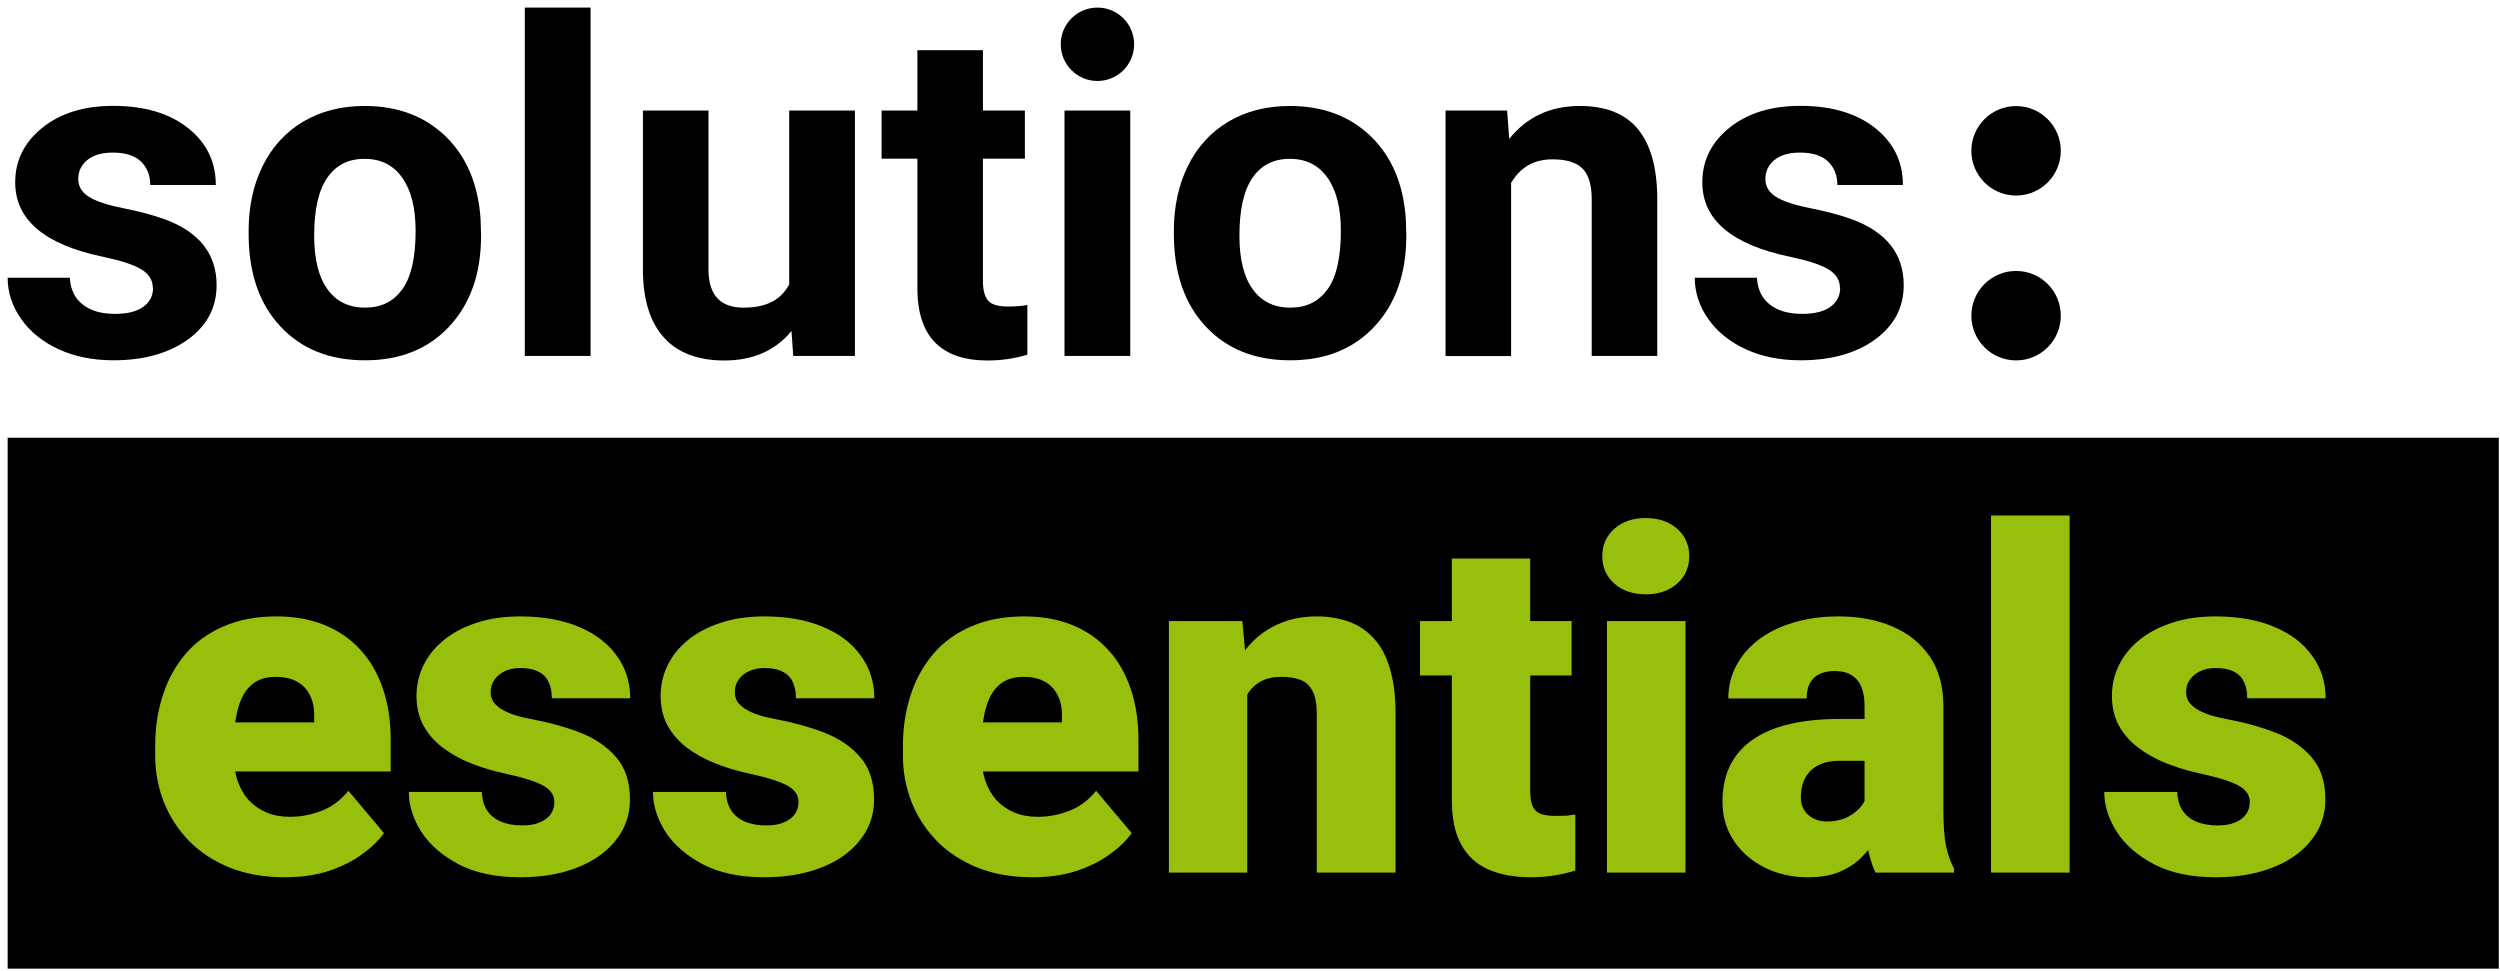
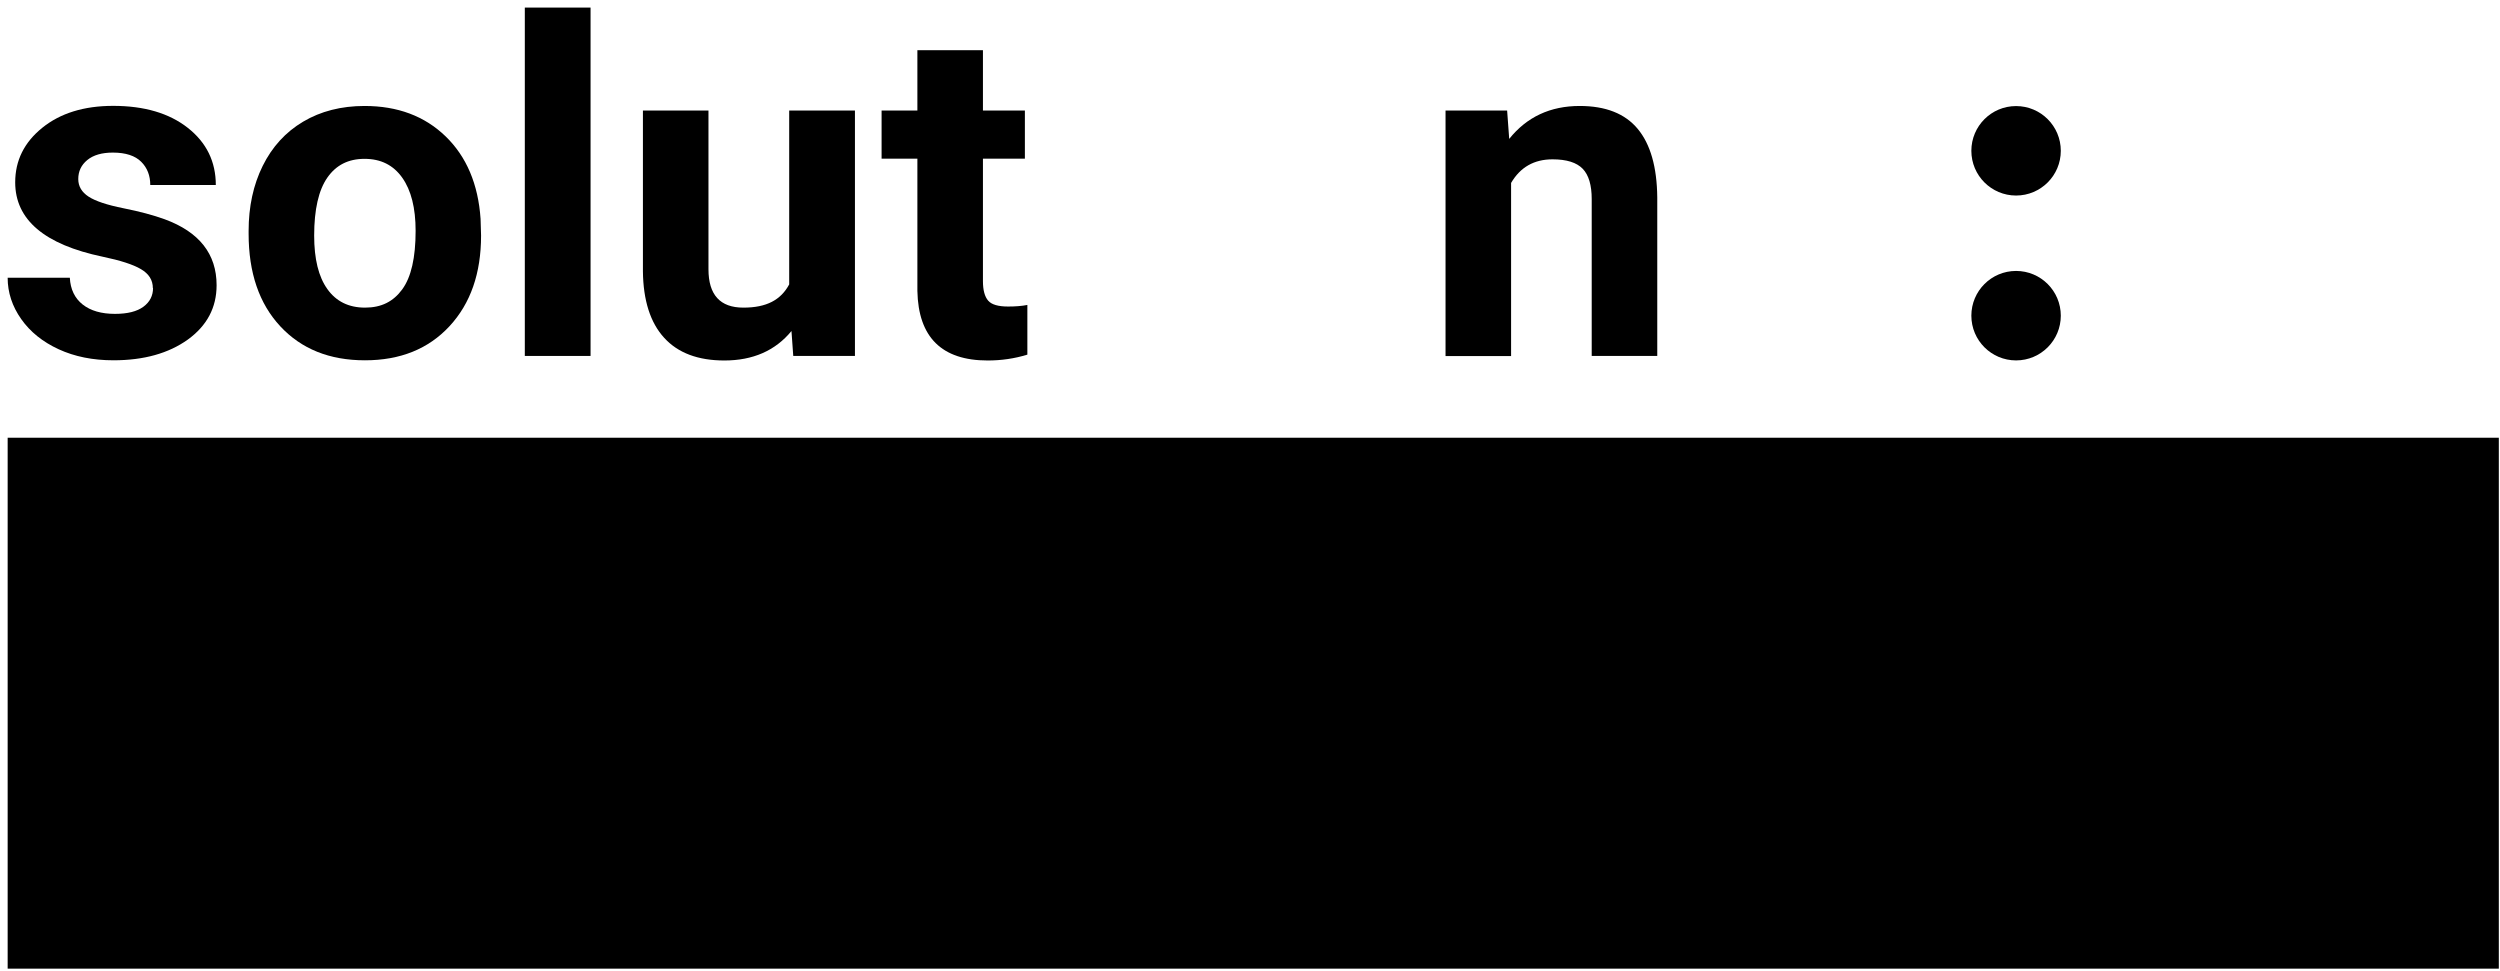
<svg xmlns="http://www.w3.org/2000/svg" width="255" height="99" viewBox="0 0 255 99" fill="none">
  <path d="M254.879 44.648H0.781V98.802H254.879V44.648Z" fill="black" />
-   <path d="M29.061 89.482C26.974 89.482 25.109 89.158 23.465 88.51C21.82 87.845 20.429 86.936 19.291 85.782C18.168 84.628 17.306 83.3 16.706 81.798C16.121 80.296 15.828 78.707 15.828 77.031V76.13C15.828 74.249 16.089 72.509 16.611 70.912C17.133 69.3 17.907 67.893 18.935 66.691C19.962 65.49 21.251 64.557 22.8 63.893C24.35 63.213 26.152 62.873 28.208 62.873C30.026 62.873 31.654 63.166 33.093 63.75C34.532 64.335 35.749 65.173 36.745 66.264C37.757 67.355 38.524 68.675 39.046 70.225C39.583 71.774 39.852 73.513 39.852 75.442V78.691H18.887V73.687H32.05V73.071C32.065 72.217 31.915 71.49 31.599 70.889C31.299 70.288 30.856 69.829 30.271 69.513C29.686 69.197 28.974 69.039 28.137 69.039C27.267 69.039 26.547 69.229 25.978 69.608C25.425 69.988 24.99 70.509 24.674 71.173C24.374 71.822 24.16 72.573 24.034 73.426C23.907 74.28 23.844 75.181 23.844 76.13V77.031C23.844 77.98 23.97 78.841 24.223 79.616C24.492 80.391 24.872 81.055 25.362 81.608C25.868 82.145 26.468 82.565 27.164 82.865C27.876 83.165 28.682 83.316 29.583 83.316C30.674 83.316 31.749 83.11 32.808 82.699C33.868 82.288 34.777 81.608 35.536 80.659L39.164 84.976C38.642 85.719 37.899 86.438 36.935 87.134C35.986 87.83 34.848 88.399 33.52 88.841C32.192 89.268 30.706 89.482 29.061 89.482ZM56.547 81.798C56.547 81.355 56.397 80.976 56.097 80.659C55.812 80.328 55.306 80.027 54.579 79.758C53.852 79.474 52.832 79.189 51.52 78.905C50.271 78.636 49.093 78.28 47.986 77.837C46.895 77.395 45.939 76.857 45.117 76.225C44.294 75.592 43.646 74.841 43.172 73.972C42.714 73.102 42.484 72.106 42.484 70.984C42.484 69.893 42.714 68.865 43.172 67.901C43.646 66.92 44.334 66.059 45.235 65.316C46.152 64.557 47.267 63.964 48.579 63.537C49.891 63.094 51.386 62.873 53.061 62.873C55.37 62.873 57.362 63.229 59.038 63.94C60.714 64.636 62.002 65.616 62.903 66.881C63.82 68.13 64.279 69.576 64.279 71.221H56.287C56.287 70.573 56.176 70.019 55.955 69.561C55.749 69.102 55.409 68.754 54.935 68.517C54.461 68.264 53.828 68.138 53.038 68.138C52.484 68.138 51.978 68.24 51.52 68.446C51.077 68.652 50.721 68.936 50.453 69.3C50.184 69.663 50.05 70.09 50.05 70.58C50.05 70.928 50.129 71.245 50.287 71.529C50.461 71.798 50.721 72.051 51.069 72.288C51.417 72.509 51.86 72.715 52.397 72.905C52.935 73.079 53.583 73.237 54.342 73.379C56.065 73.695 57.678 74.146 59.18 74.731C60.682 75.316 61.899 76.146 62.832 77.221C63.781 78.296 64.255 79.743 64.255 81.561C64.255 82.699 63.994 83.751 63.472 84.715C62.951 85.663 62.2 86.501 61.219 87.229C60.239 87.941 59.061 88.493 57.686 88.889C56.31 89.284 54.761 89.482 53.038 89.482C50.587 89.482 48.516 89.047 46.824 88.178C45.133 87.292 43.852 86.186 42.982 84.857C42.129 83.513 41.702 82.153 41.702 80.778H49.148C49.18 81.569 49.37 82.217 49.718 82.722C50.081 83.228 50.563 83.6 51.164 83.837C51.765 84.074 52.461 84.193 53.251 84.193C53.978 84.193 54.579 84.091 55.053 83.885C55.544 83.679 55.915 83.403 56.168 83.054C56.421 82.691 56.547 82.272 56.547 81.798ZM81.449 81.798C81.449 81.355 81.299 80.976 80.998 80.659C80.714 80.328 80.208 80.027 79.48 79.758C78.753 79.474 77.733 79.189 76.421 78.905C75.172 78.636 73.994 78.28 72.888 77.837C71.797 77.395 70.84 76.857 70.018 76.225C69.196 75.592 68.548 74.841 68.073 73.972C67.615 73.102 67.385 72.106 67.385 70.984C67.385 69.893 67.615 68.865 68.073 67.901C68.548 66.92 69.235 66.059 70.136 65.316C71.053 64.557 72.168 63.964 73.48 63.537C74.793 63.094 76.287 62.873 77.963 62.873C80.271 62.873 82.263 63.229 83.939 63.94C85.615 64.636 86.903 65.616 87.804 66.881C88.722 68.13 89.18 69.576 89.18 71.221H81.188C81.188 70.573 81.077 70.019 80.856 69.561C80.65 69.102 80.31 68.754 79.836 68.517C79.362 68.264 78.729 68.138 77.939 68.138C77.385 68.138 76.88 68.24 76.421 68.446C75.978 68.652 75.623 68.936 75.354 69.3C75.085 69.663 74.951 70.09 74.951 70.58C74.951 70.928 75.03 71.245 75.188 71.529C75.362 71.798 75.623 72.051 75.971 72.288C76.318 72.509 76.761 72.715 77.299 72.905C77.836 73.079 78.484 73.237 79.243 73.379C80.967 73.695 82.579 74.146 84.082 74.731C85.583 75.316 86.801 76.146 87.733 77.221C88.682 78.296 89.156 79.743 89.156 81.561C89.156 82.699 88.896 83.751 88.374 84.715C87.852 85.663 87.101 86.501 86.121 87.229C85.14 87.941 83.963 88.493 82.587 88.889C81.212 89.284 79.662 89.482 77.939 89.482C75.488 89.482 73.417 89.047 71.725 88.178C70.034 87.292 68.753 86.186 67.884 84.857C67.03 83.513 66.603 82.153 66.603 80.778H74.049C74.081 81.569 74.271 82.217 74.619 82.722C74.982 83.228 75.465 83.6 76.065 83.837C76.666 84.074 77.362 84.193 78.152 84.193C78.88 84.193 79.48 84.091 79.955 83.885C80.445 83.679 80.816 83.403 81.069 83.054C81.322 82.691 81.449 82.272 81.449 81.798ZM105.331 89.482C103.243 89.482 101.378 89.158 99.733 88.51C98.089 87.845 96.697 86.936 95.559 85.782C94.436 84.628 93.575 83.3 92.975 81.798C92.389 80.296 92.097 78.707 92.097 77.031V76.13C92.097 74.249 92.358 72.509 92.88 70.912C93.401 69.3 94.176 67.893 95.204 66.691C96.231 65.49 97.52 64.557 99.069 63.893C100.619 63.213 102.421 62.873 104.477 62.873C106.295 62.873 107.923 63.166 109.362 63.75C110.8 64.335 112.018 65.173 113.014 66.264C114.026 67.355 114.793 68.675 115.315 70.225C115.852 71.774 116.121 73.513 116.121 75.442V78.691H95.156V73.687H108.318V73.071C108.334 72.217 108.184 71.49 107.868 70.889C107.567 70.288 107.124 69.829 106.54 69.513C105.955 69.197 105.243 69.039 104.405 69.039C103.536 69.039 102.816 69.229 102.247 69.608C101.694 69.988 101.259 70.509 100.943 71.173C100.642 71.822 100.429 72.573 100.303 73.426C100.176 74.28 100.113 75.181 100.113 76.13V77.031C100.113 77.98 100.239 78.841 100.492 79.616C100.761 80.391 101.141 81.055 101.63 81.608C102.136 82.145 102.737 82.565 103.433 82.865C104.145 83.165 104.951 83.316 105.852 83.316C106.943 83.316 108.018 83.11 109.077 82.699C110.137 82.288 111.046 81.608 111.805 80.659L115.433 84.976C114.911 85.719 114.168 86.438 113.204 87.134C112.255 87.83 111.117 88.399 109.788 88.841C108.461 89.268 106.975 89.482 105.331 89.482ZM127.22 68.826V89.007H119.227V63.347H126.721L127.22 68.826ZM126.271 75.3L124.397 75.347C124.397 73.387 124.634 71.64 125.109 70.106C125.583 68.557 126.255 67.245 127.124 66.169C127.995 65.094 129.03 64.28 130.231 63.727C131.449 63.157 132.801 62.873 134.287 62.873C135.473 62.873 136.556 63.047 137.536 63.395C138.532 63.742 139.386 64.304 140.097 65.079C140.824 65.853 141.378 66.881 141.758 68.162C142.153 69.426 142.35 70.992 142.35 72.857V89.007H134.31V72.833C134.31 71.806 134.169 71.023 133.884 70.486C133.599 69.932 133.188 69.553 132.651 69.347C132.112 69.142 131.457 69.039 130.682 69.039C129.86 69.039 129.164 69.197 128.595 69.513C128.026 69.829 127.567 70.272 127.22 70.841C126.887 71.395 126.643 72.051 126.484 72.81C126.342 73.569 126.271 74.399 126.271 75.3ZM160.303 63.347V68.897H144.84V63.347H160.303ZM148.089 56.968H156.081V80.636C156.081 81.316 156.16 81.845 156.319 82.225C156.476 82.588 156.745 82.85 157.125 83.007C157.52 83.15 158.042 83.221 158.69 83.221C159.149 83.221 159.528 83.213 159.829 83.197C160.129 83.165 160.413 83.126 160.682 83.079V88.794C160.003 89.016 159.291 89.181 158.548 89.292C157.805 89.419 157.014 89.482 156.176 89.482C154.469 89.482 153.006 89.213 151.789 88.675C150.587 88.138 149.67 87.292 149.038 86.138C148.405 84.983 148.089 83.482 148.089 81.632V56.968ZM171.923 63.347V89.007H163.908V63.347H171.923ZM163.433 56.731C163.433 55.592 163.844 54.66 164.666 53.932C165.488 53.205 166.555 52.841 167.868 52.841C169.18 52.841 170.247 53.205 171.069 53.932C171.891 54.66 172.303 55.592 172.303 56.731C172.303 57.869 171.891 58.802 171.069 59.529C170.247 60.256 169.18 60.62 167.868 60.62C166.555 60.62 165.488 60.256 164.666 59.529C163.844 58.802 163.433 57.869 163.433 56.731ZM190.184 82.557V71.98C190.184 71.252 190.081 70.628 189.876 70.106C189.67 69.585 189.346 69.181 188.904 68.897C188.461 68.596 187.868 68.446 187.124 68.446C186.524 68.446 186.01 68.549 185.583 68.754C185.157 68.96 184.832 69.268 184.611 69.679C184.39 70.09 184.279 70.612 184.279 71.245H176.287C176.287 70.059 176.548 68.96 177.07 67.948C177.607 66.92 178.366 66.027 179.346 65.268C180.343 64.509 181.528 63.924 182.904 63.513C184.294 63.086 185.844 62.873 187.552 62.873C189.591 62.873 191.409 63.213 193.006 63.893C194.619 64.573 195.892 65.592 196.824 66.952C197.757 68.296 198.223 69.988 198.223 72.027V82.533C198.223 84.209 198.319 85.482 198.508 86.351C198.698 87.205 198.966 87.956 199.314 88.604V89.007H191.299C190.919 88.216 190.634 87.252 190.445 86.114C190.271 84.96 190.184 83.774 190.184 82.557ZM191.156 73.332L191.204 77.6H187.67C186.927 77.6 186.295 77.703 185.773 77.909C185.267 78.114 184.856 78.399 184.54 78.762C184.239 79.11 184.018 79.505 183.876 79.948C183.75 80.391 183.686 80.857 183.686 81.347C183.686 81.822 183.797 82.248 184.018 82.628C184.256 82.991 184.571 83.276 184.966 83.482C185.362 83.687 185.805 83.79 186.295 83.79C187.18 83.79 187.931 83.624 188.548 83.292C189.181 82.944 189.662 82.525 189.994 82.035C190.327 81.545 190.493 81.086 190.493 80.659L192.248 83.932C191.931 84.565 191.568 85.205 191.156 85.854C190.761 86.501 190.263 87.102 189.662 87.656C189.078 88.193 188.358 88.636 187.504 88.984C186.65 89.316 185.615 89.482 184.397 89.482C182.816 89.482 181.362 89.158 180.034 88.51C178.722 87.861 177.67 86.96 176.88 85.806C176.089 84.636 175.694 83.292 175.694 81.774C175.694 80.446 175.931 79.26 176.405 78.217C176.896 77.173 177.631 76.288 178.611 75.561C179.591 74.833 180.84 74.28 182.358 73.901C183.876 73.521 185.662 73.332 187.718 73.332H191.156ZM211.101 52.58V89.007H203.085V52.58H211.101ZM229.481 81.798C229.481 81.355 229.33 80.976 229.03 80.659C228.745 80.328 228.239 80.027 227.512 79.758C226.785 79.474 225.765 79.189 224.453 78.905C223.204 78.636 222.026 78.28 220.919 77.837C219.828 77.395 218.872 76.857 218.05 76.225C217.228 75.592 216.579 74.841 216.105 73.972C215.647 73.102 215.418 72.106 215.418 70.984C215.418 69.893 215.647 68.865 216.105 67.901C216.579 66.92 217.267 66.059 218.168 65.316C219.085 64.557 220.2 63.964 221.512 63.537C222.824 63.094 224.319 62.873 225.994 62.873C228.303 62.873 230.295 63.229 231.971 63.94C233.646 64.636 234.935 65.616 235.836 66.881C236.753 68.13 237.211 69.576 237.211 71.221H229.219C229.219 70.573 229.109 70.019 228.887 69.561C228.682 69.102 228.342 68.754 227.868 68.517C227.394 68.264 226.761 68.138 225.971 68.138C225.417 68.138 224.911 68.24 224.453 68.446C224.01 68.652 223.654 68.936 223.385 69.3C223.117 69.663 222.982 70.09 222.982 70.58C222.982 70.928 223.062 71.245 223.219 71.529C223.393 71.798 223.654 72.051 224.002 72.288C224.35 72.509 224.793 72.715 225.331 72.905C225.868 73.079 226.516 73.237 227.275 73.379C228.998 73.695 230.611 74.146 232.113 74.731C233.615 75.316 234.832 76.146 235.765 77.221C236.714 78.296 237.188 79.743 237.188 81.561C237.188 82.699 236.927 83.751 236.405 84.715C235.884 85.663 235.133 86.501 234.152 87.229C233.172 87.941 231.994 88.493 230.619 88.889C229.244 89.284 227.694 89.482 225.971 89.482C223.52 89.482 221.449 89.047 219.757 88.178C218.065 87.292 216.785 86.186 215.915 84.857C215.061 83.513 214.635 82.153 214.635 80.778H222.081C222.113 81.569 222.302 82.217 222.65 82.722C223.014 83.228 223.496 83.6 224.097 83.837C224.698 84.074 225.394 84.193 226.184 84.193C226.912 84.193 227.512 84.091 227.987 83.885C228.476 83.679 228.848 83.403 229.101 83.054C229.354 82.691 229.481 82.272 229.481 81.798Z" fill="#98BF0C" />
  <path d="M205.64 36.762C208.16 36.762 210.202 34.719 210.202 32.199C210.202 29.679 208.16 27.636 205.64 27.636C203.12 27.636 201.078 29.679 201.078 32.199C201.078 34.719 203.12 36.762 205.64 36.762Z" fill="black" />
  <path d="M205.64 19.945C208.16 19.945 210.202 17.902 210.202 15.383C210.202 12.862 208.16 10.819 205.64 10.819C203.12 10.819 201.078 12.862 201.078 15.383C201.078 17.902 203.12 19.945 205.64 19.945Z" fill="black" />
  <path d="M15.59 29.384C15.59 28.565 15.185 27.927 14.376 27.452C13.567 26.976 12.272 26.561 10.482 26.187C4.534 24.943 1.55 22.413 1.55 18.599C1.55 16.373 2.47 14.522 4.311 13.034C6.152 11.547 8.56 10.798 11.543 10.798C14.72 10.798 17.259 11.547 19.16 13.044C21.062 14.542 22.013 16.484 22.013 18.872H15.327C15.327 17.911 15.023 17.122 14.406 16.505C13.789 15.887 12.828 15.564 11.513 15.564C10.39 15.564 9.521 15.817 8.904 16.323C8.287 16.828 7.983 17.476 7.983 18.265C7.983 19.004 8.337 19.601 9.035 20.056C9.733 20.511 10.916 20.906 12.585 21.24C14.254 21.573 15.65 21.948 16.793 22.363C20.323 23.658 22.093 25.904 22.093 29.091C22.093 31.377 21.112 33.219 19.16 34.635C17.198 36.041 14.669 36.75 11.574 36.75C9.48 36.75 7.619 36.376 5.99 35.627C4.362 34.878 3.087 33.856 2.167 32.551C1.247 31.246 0.781 29.84 0.781 28.332H7.123C7.184 29.516 7.629 30.426 8.438 31.064C9.248 31.701 10.35 32.015 11.726 32.015C13.01 32.015 13.971 31.772 14.629 31.286C15.286 30.801 15.61 30.163 15.61 29.374L15.59 29.384Z" fill="black" />
  <path d="M25.359 23.557C25.359 21.078 25.835 18.863 26.796 16.92C27.757 14.978 29.132 13.47 30.923 12.408C32.713 11.345 34.807 10.809 37.184 10.809C40.562 10.809 43.313 11.841 45.448 13.905C47.582 15.969 48.776 18.782 49.018 22.323L49.069 24.033C49.069 27.878 47.997 30.953 45.852 33.27C43.708 35.587 40.835 36.751 37.224 36.751C33.613 36.751 30.741 35.597 28.586 33.28C26.432 30.963 25.359 27.817 25.359 23.841V23.537V23.557ZM32.045 24.033C32.045 26.41 32.49 28.232 33.391 29.486C34.281 30.741 35.565 31.378 37.234 31.378C38.903 31.378 40.117 30.761 41.028 29.516C41.938 28.272 42.393 26.289 42.393 23.547C42.393 21.21 41.938 19.409 41.028 18.124C40.117 16.839 38.843 16.202 37.184 16.202C35.525 16.202 34.281 16.839 33.391 18.114C32.501 19.389 32.045 21.362 32.045 24.033Z" fill="black" />
  <path d="M60.237 36.306H53.531V0.773H60.237V36.306Z" fill="black" />
  <path d="M80.73 33.765C79.082 35.769 76.796 36.77 73.882 36.77C71.202 36.77 69.149 36.001 67.743 34.453C66.337 32.915 65.609 30.649 65.578 27.675V11.274H72.264V27.462C72.264 30.072 73.448 31.378 75.825 31.378C78.202 31.378 79.648 30.588 80.498 29.01V11.274H87.204V36.305H80.912L80.73 33.755V33.765Z" fill="black" />
  <path d="M100.26 5.123V11.274H104.538V16.181H100.26V28.676C100.26 29.597 100.442 30.265 100.796 30.669C101.149 31.074 101.828 31.266 102.829 31.266C103.567 31.266 104.225 31.216 104.791 31.105V36.173C103.476 36.578 102.131 36.77 100.745 36.77C96.062 36.77 93.665 34.403 93.573 29.668V16.181H89.922V11.274H93.573V5.123H100.26Z" fill="black" />
-   <path d="M115.286 36.306H108.58V11.275H115.286V36.306ZM115.681 4.517C115.681 6.591 114.002 8.26 111.938 8.26C109.874 8.26 108.195 6.581 108.195 4.517C108.195 2.453 109.864 0.773 111.938 0.773C114.011 0.773 115.681 2.453 115.681 4.517Z" fill="black" />
-   <path d="M119.734 23.557C119.734 21.078 120.21 18.863 121.171 16.92C122.132 14.978 123.507 13.47 125.298 12.408C127.088 11.345 129.182 10.809 131.559 10.809C134.937 10.809 137.689 11.841 139.823 13.905C141.957 15.969 143.15 18.782 143.393 22.323L143.444 24.033C143.444 27.878 142.372 30.953 140.227 33.27C138.083 35.587 135.21 36.751 131.599 36.751C127.988 36.751 125.116 35.597 122.961 33.28C120.807 30.963 119.734 27.817 119.734 23.841V23.537V23.557ZM126.421 24.033C126.421 26.41 126.865 28.232 127.766 29.486C128.656 30.741 129.94 31.378 131.61 31.378C133.279 31.378 134.492 30.761 135.403 29.516C136.313 28.272 136.768 26.289 136.768 23.547C136.768 21.21 136.313 19.409 135.403 18.124C134.492 16.839 133.218 16.202 131.559 16.202C129.9 16.202 128.656 16.839 127.766 18.114C126.876 19.389 126.421 21.362 126.421 24.033Z" fill="black" />
  <path d="M153.727 11.275L153.939 14.168C155.73 11.932 158.126 10.809 161.131 10.809C163.781 10.809 165.753 11.588 167.048 13.146C168.343 14.704 169.01 17.032 169.041 20.138V36.305H162.354V20.299C162.354 18.883 162.051 17.851 161.434 17.213C160.817 16.576 159.796 16.252 158.36 16.252C156.478 16.252 155.072 17.052 154.131 18.66V36.316H147.445V11.275H153.737H153.727Z" fill="black" />
-   <path d="M187.675 29.384C187.675 28.565 187.27 27.927 186.462 27.452C185.652 26.976 184.358 26.561 182.567 26.187C176.619 24.943 173.635 22.413 173.635 18.599C173.635 16.373 174.556 14.522 176.397 13.034C178.238 11.547 180.646 10.798 183.629 10.798C186.805 10.798 189.344 11.547 191.246 13.044C193.147 14.542 194.098 16.484 194.098 18.872H187.412C187.412 17.911 187.108 17.122 186.492 16.505C185.875 15.887 184.914 15.564 183.599 15.564C182.476 15.564 181.606 15.817 180.99 16.323C180.372 16.828 180.068 17.476 180.068 18.265C180.068 19.004 180.423 19.601 181.121 20.056C181.818 20.511 183.002 20.906 184.671 21.24C186.34 21.573 187.736 21.948 188.879 22.363C192.409 23.658 194.179 25.904 194.179 29.091C194.179 31.377 193.198 33.219 191.246 34.635C189.293 36.052 186.755 36.75 183.659 36.75C181.566 36.75 179.705 36.376 178.076 35.627C176.448 34.878 175.173 33.856 174.253 32.551C173.332 31.246 172.867 29.84 172.867 28.332H179.209C179.269 29.516 179.715 30.426 180.524 31.064C181.333 31.701 182.435 32.015 183.811 32.015C185.096 32.015 186.057 31.772 186.714 31.286C187.372 30.801 187.695 30.163 187.695 29.374L187.675 29.384Z" fill="black" />
</svg>